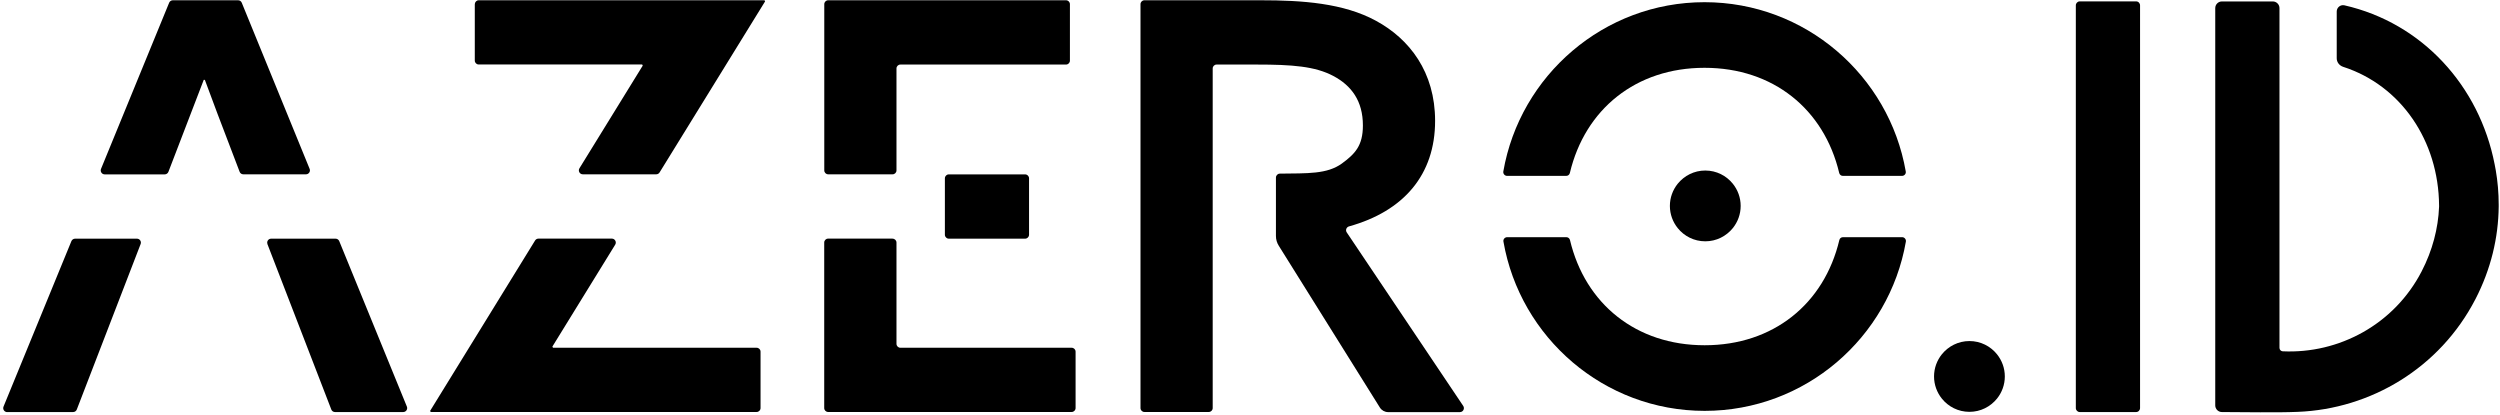
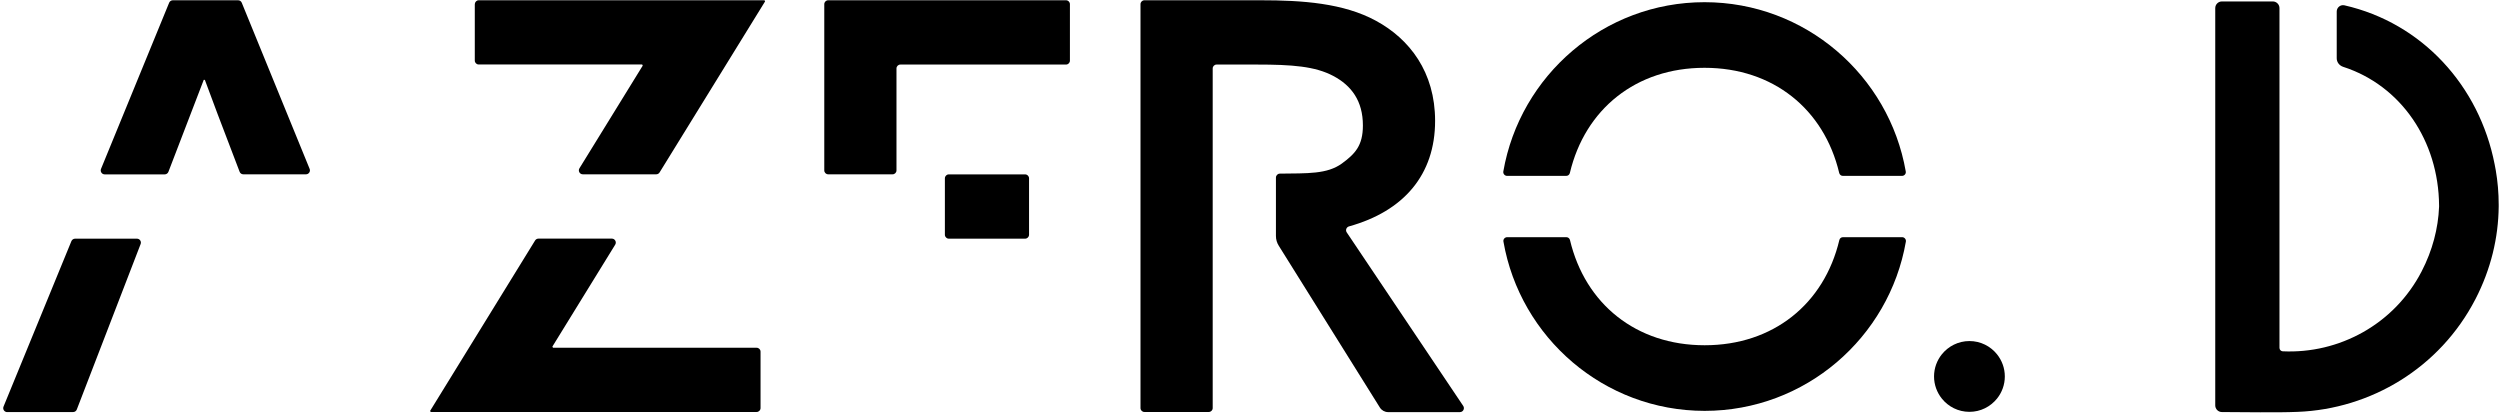
<svg xmlns="http://www.w3.org/2000/svg" width="777" height="129" fill="none" viewBox="0 0 777 129">
  <g fill="#000" clip-path="url(#a)">
    <path d="M529.789 107.302C508.51 107.302 492.678 94.471 487.954 74.625C487.837 74.102 487.373 73.715 486.831 73.715H468.431C467.695 73.715 467.134 74.373 467.269 75.089C472.458 104.926 498.519 127.696 529.808 127.696C561.097 127.696 587.158 104.926 592.347 75.089C592.464 74.373 591.902 73.715 591.186 73.715H572.786C572.244 73.715 571.779 74.082 571.663 74.625C566.939 94.471 551.106 107.302 529.828 107.302H529.789Z" />
    <path d="M529.789 21.075C551.068 21.075 566.9 33.907 571.624 53.752C571.741 54.275 572.205 54.662 572.747 54.662H591.147C591.883 54.662 592.444 54.004 592.309 53.288C587.12 23.451 561.058 0.681 529.77 0.681C498.481 0.681 472.42 23.451 467.231 53.288C467.114 54.004 467.676 54.662 468.392 54.662H486.792C487.334 54.662 487.799 54.295 487.915 53.752C492.639 33.907 508.471 21.075 529.75 21.075H529.789Z" />
-     <path d="M83.109 75.845C92.151 99.311 101.232 122.797 102.975 127.289C103.149 127.754 103.614 128.064 104.117 128.064H125.318C126.19 128.064 126.79 127.173 126.461 126.379L105.434 74.935C105.24 74.47 104.795 74.179 104.291 74.179H84.271C83.4 74.179 82.819 75.051 83.129 75.845H83.109Z" />
    <path d="M2.235 128.064H22.72C23.223 128.064 23.669 127.773 23.862 127.289C25.605 122.778 34.685 99.234 43.708 75.845C44.018 75.031 43.418 74.179 42.566 74.179H23.339C22.836 74.179 22.391 74.489 22.197 74.935L1.092 126.379C0.763 127.192 1.364 128.083 2.235 128.083V128.064Z" />
    <path d="M73.99 0.081H53.718C53.215 0.081 52.769 0.391 52.576 0.836L31.394 52.494C31.065 53.307 31.665 54.198 32.536 54.198H51.201C51.704 54.198 52.169 53.869 52.343 53.404C58.423 37.624 63.109 25.445 63.322 24.826H63.67C64.929 28.369 69.188 39.599 74.474 53.385C74.648 53.869 75.113 54.178 75.616 54.178H95.094C95.966 54.178 96.566 53.288 96.237 52.494L75.132 0.836C74.939 0.372 74.493 0.081 73.99 0.081Z" />
    <path d="M147.565 1.301V18.824C147.565 19.501 148.108 20.043 148.785 20.043H199.591L199.765 20.392L180.093 52.3C179.59 53.114 180.171 54.178 181.139 54.178H203.947C204.373 54.178 204.761 53.965 204.993 53.598L237.792 0.43L237.618 0.081H148.805C148.127 0.081 147.585 0.623 147.585 1.301H147.565Z" />
    <path d="M171.671 107.733L191.207 76.038C191.71 75.225 191.129 74.16 190.161 74.16H167.353C166.927 74.16 166.54 74.373 166.307 74.741L133.683 127.696L133.857 128.044H235.158C235.836 128.044 236.378 127.502 236.378 126.824V109.302C236.378 108.624 235.836 108.082 235.158 108.082H171.864L171.69 107.733H171.671Z" />
-     <path d="M277.387 74.16H257.386C256.709 74.16 256.167 74.702 256.167 75.38V126.824C256.167 127.502 256.709 128.044 257.386 128.044H333.072C333.75 128.044 334.292 127.502 334.292 126.824V109.302C334.292 108.624 333.75 108.082 333.072 108.082H279.846C279.168 108.082 278.626 107.54 278.626 106.862V75.399C278.626 74.721 278.084 74.179 277.407 74.179L277.387 74.16Z" />
    <path d="M279.846 20.063H331.31C331.987 20.063 332.53 19.521 332.53 18.843V1.301C332.53 0.623 331.987 0.081 331.31 0.081H257.405C256.728 0.081 256.186 0.623 256.186 1.301V52.959C256.186 53.636 256.728 54.178 257.405 54.178H277.406C278.084 54.178 278.626 53.636 278.626 52.959V21.283C278.626 20.605 279.168 20.063 279.846 20.063Z" />
    <path d="M446.029 37.566C446.029 22.367 438.072 12.105 427.636 6.451C417.567 0.972 404.827 0.081 391.758 0.081H355.687C355.009 0.081 354.467 0.623 354.467 1.301V126.824C354.467 127.502 355.009 128.044 355.687 128.044H375.687C376.365 128.044 376.907 127.502 376.907 126.824V21.283C376.907 20.605 377.449 20.063 378.127 20.063H390.519C401.652 20.063 408.719 20.605 414.392 23.606C420.046 26.607 423.589 31.39 423.589 38.979C423.589 45.349 421.111 47.828 417.045 50.829C412.436 54.159 406.376 53.849 397.779 53.965C397.102 53.965 396.56 54.527 396.56 55.205V73.347C396.56 74.431 396.869 75.496 397.47 76.425L428.894 126.708C429.456 127.56 430.404 128.083 431.411 128.083H453.755C454.742 128.083 455.323 126.96 454.762 126.147L418.574 72.243C418.09 71.546 418.458 70.597 419.271 70.365C436.252 65.641 446.029 54.333 446.029 37.566Z" />
    <path d="M318.609 54.198H294.89C294.217 54.198 293.67 54.744 293.67 55.418V72.96C293.67 73.633 294.217 74.179 294.89 74.179H318.609C319.282 74.179 319.828 73.633 319.828 72.96V55.418C319.828 54.744 319.282 54.198 318.609 54.198Z" />
-     <path d="M530 53C526.539 53 523.456 54.611 521.427 57.117C519.915 59.007 519 61.394 519 64C519 66.606 519.915 68.993 521.427 70.882C523.436 73.389 526.519 75 530 75C533.481 75 536.544 73.389 538.573 70.882C540.085 68.993 541 66.606 541 64C541 61.394 540.085 59.007 538.573 57.117C536.564 54.611 533.481 53 530 53Z" />
    <path d="M612.099 106C608.638 106 605.555 107.611 603.526 110.118C602.014 112.007 601.099 114.394 601.099 117C601.099 119.606 602.014 121.993 603.526 123.882C605.535 126.389 608.618 128 612.099 128C615.58 128 618.643 126.389 620.672 123.882C622.184 121.993 623.099 119.606 623.099 117C623.099 114.394 622.184 112.007 620.672 110.118C618.663 107.611 615.58 106 612.099 106Z" />
-     <path d="M646.387 128.064H663.909C664.587 128.064 665.129 127.502 665.129 126.825V1.669C665.129 0.991 664.587 0.43 663.909 0.43H646.387C645.709 0.43 645.167 0.991 645.167 1.669V126.825C645.167 127.502 645.709 128.064 646.387 128.064Z" />
    <path d="M776.595 63.647C776.595 59.987 776.286 56.366 775.666 52.804C775.666 52.746 775.647 52.688 775.627 52.63C775.53 52.107 775.434 51.603 775.337 51.081C770.574 26.646 752.78 7.148 728.636 1.65C727.416 1.379 726.254 2.327 726.254 3.586V18.107C726.254 19.327 727.068 20.373 728.229 20.76C746.275 26.588 757.911 43.801 758.066 63.859C758.066 63.995 758.066 64.131 758.066 64.266C757.795 70.985 756.014 77.839 752.645 84.344C744.106 100.86 726.913 109.999 709.468 109.186C708.906 109.166 708.461 108.682 708.461 108.121V2.521C708.461 1.379 707.531 0.449 706.389 0.449H690.57C689.428 0.449 688.499 1.379 688.499 2.521V125.992C688.499 127.134 689.428 128.064 690.57 128.064C697.754 128.064 707.125 128.296 714.153 128.006C736.748 127.115 758.26 114.452 769.373 92.96C774.175 83.667 776.498 73.87 776.595 64.227C776.595 64.014 776.595 63.821 776.595 63.608V63.647Z" />
  </g>
  <defs>
    <clipPath id="a">
      <rect width="775.6" height="128.079" fill="#fff" transform="translate(0.996 0.081)" />
    </clipPath>
  </defs>
</svg>